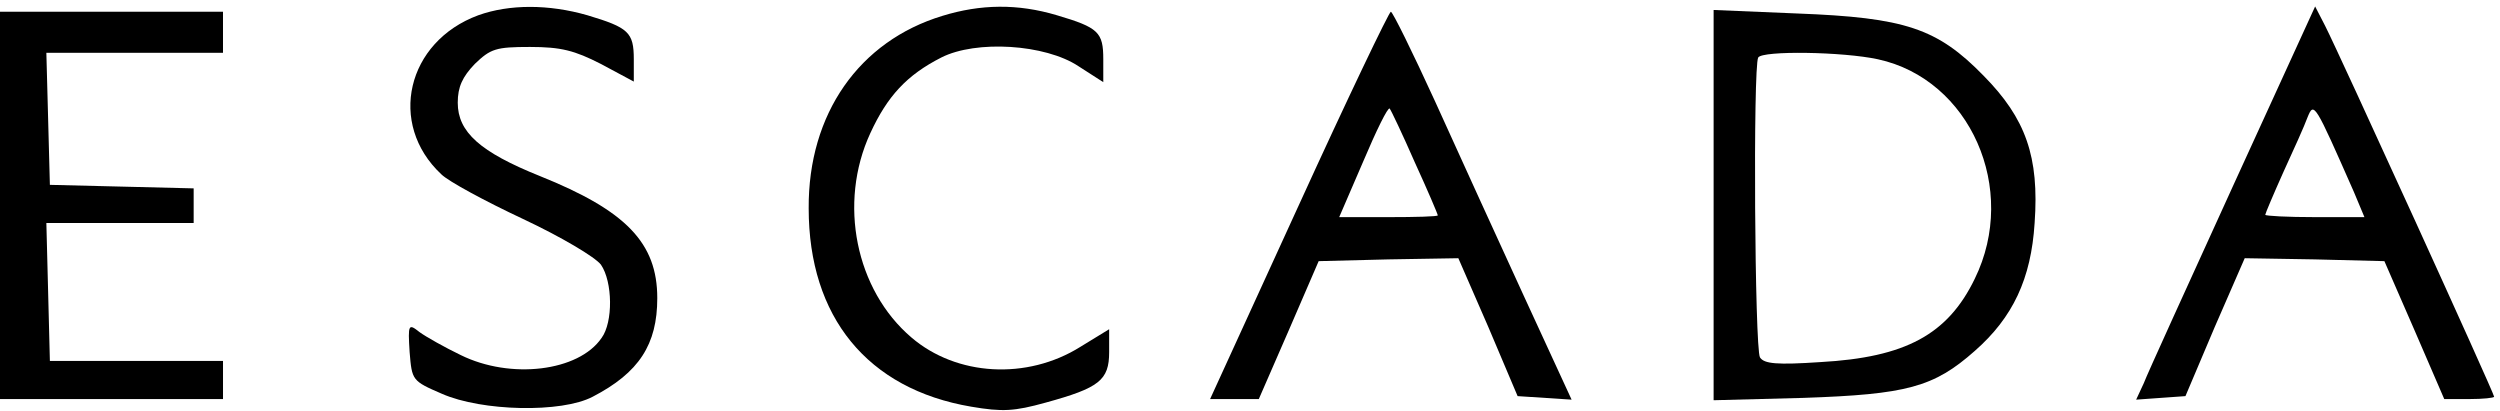
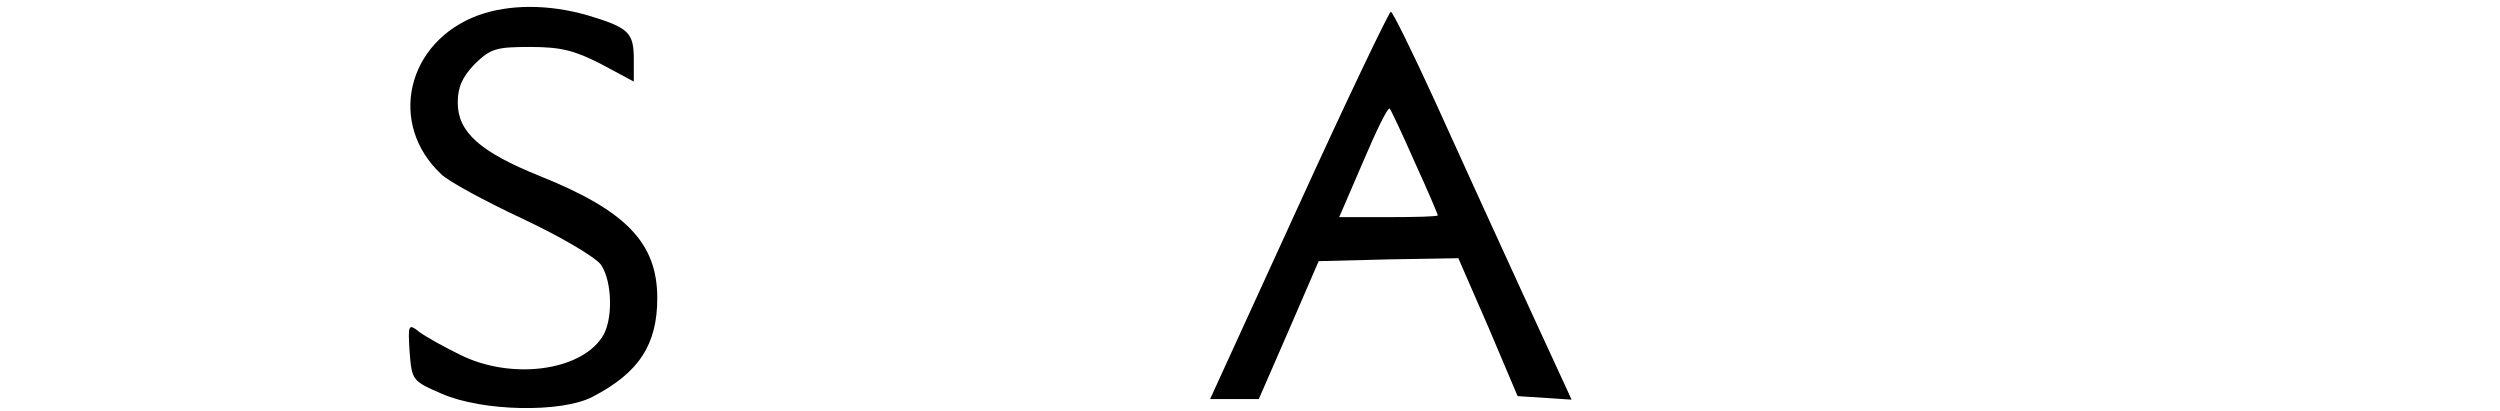
<svg xmlns="http://www.w3.org/2000/svg" width="426pt" height="70pt" viewBox="0 0 426 70" preserveAspectRatio="xMidYMid meet">
  <g transform="translate(0,70) scale(0.1,-0.1)" fill="#000000" stroke="none">
    <path d="M815 674 c-122 -45 -155 -185 -63 -271 12 -12 75 -46 139 -76 66 -31 123 -65 133 -78 20 -29 21 -98 1 -125 -39 -57 -155 -71 -240 -29 -27 13 -59 31 -70 39 -19 15 -20 14 -17 -34 4 -48 4 -49 55 -71 68 -30 204 -33 257 -5 79 41 110 89 110 168 0 94 -53 149 -200 208 -102 41 -140 75 -140 125 0 27 8 44 29 66 27 26 36 29 94 29 53 0 76 -6 121 -29 l56 -30 0 38 c0 46 -9 54 -79 75 -66 19 -133 19 -186 0z" />
-     <path d="M1606 673 c-142 -43 -229 -167 -228 -328 0 -185 100 -308 277 -338 53 -9 73 -8 127 7 91 25 108 38 108 86 l0 39 -49 -30 c-91 -57 -211 -50 -288 16 -95 81 -125 229 -70 348 29 63 62 99 121 129 59 30 177 23 234 -15 l42 -27 0 39 c0 46 -8 54 -79 75 -67 20 -130 19 -195 -1z" />
-     <path d="M3805 383 c-77 -169 -146 -320 -152 -336 l-13 -28 42 3 42 3 50 118 51 117 119 -2 119 -3 51 -117 51 -118 43 0 c23 0 42 2 42 4 0 6 -265 587 -288 632 l-17 33 -140 -306z m206 -10 l18 -43 -84 0 c-47 0 -85 2 -85 4 0 2 14 35 31 73 17 37 36 79 41 93 11 27 12 25 79 -127z" />
-     <path d="M0 350 l0 -330 190 0 190 0 0 33 0 32 -147 0 -148 0 -3 118 -3 117 126 0 125 0 0 30 0 29 -122 3 -123 3 -3 113 -3 112 151 0 150 0 0 35 0 35 -190 0 -190 0 0 -330z" />
    <path d="M2213 350 l-151 -330 42 0 41 0 51 117 51 118 119 3 119 2 51 -117 50 -118 46 -3 46 -3 -82 178 c-45 98 -113 247 -151 331 -38 83 -72 152 -75 152 -3 0 -74 -148 -157 -330z m198 73 c22 -48 39 -88 39 -90 0 -2 -38 -3 -84 -3 l-84 0 41 95 c22 52 42 93 45 90 2 -2 22 -44 43 -92z" />
-     <path d="M2920 350 l0 -332 153 4 c176 6 222 18 292 80 65 57 96 123 102 218 8 113 -15 178 -87 251 -79 81 -134 99 -317 106 l-143 6 0 -333z m280 249 c157 -34 240 -221 165 -374 -46 -95 -118 -134 -263 -142 -74 -5 -96 -3 -103 8 -9 15 -12 496 -3 511 7 12 144 10 204 -3z" />
  </g>
</svg>